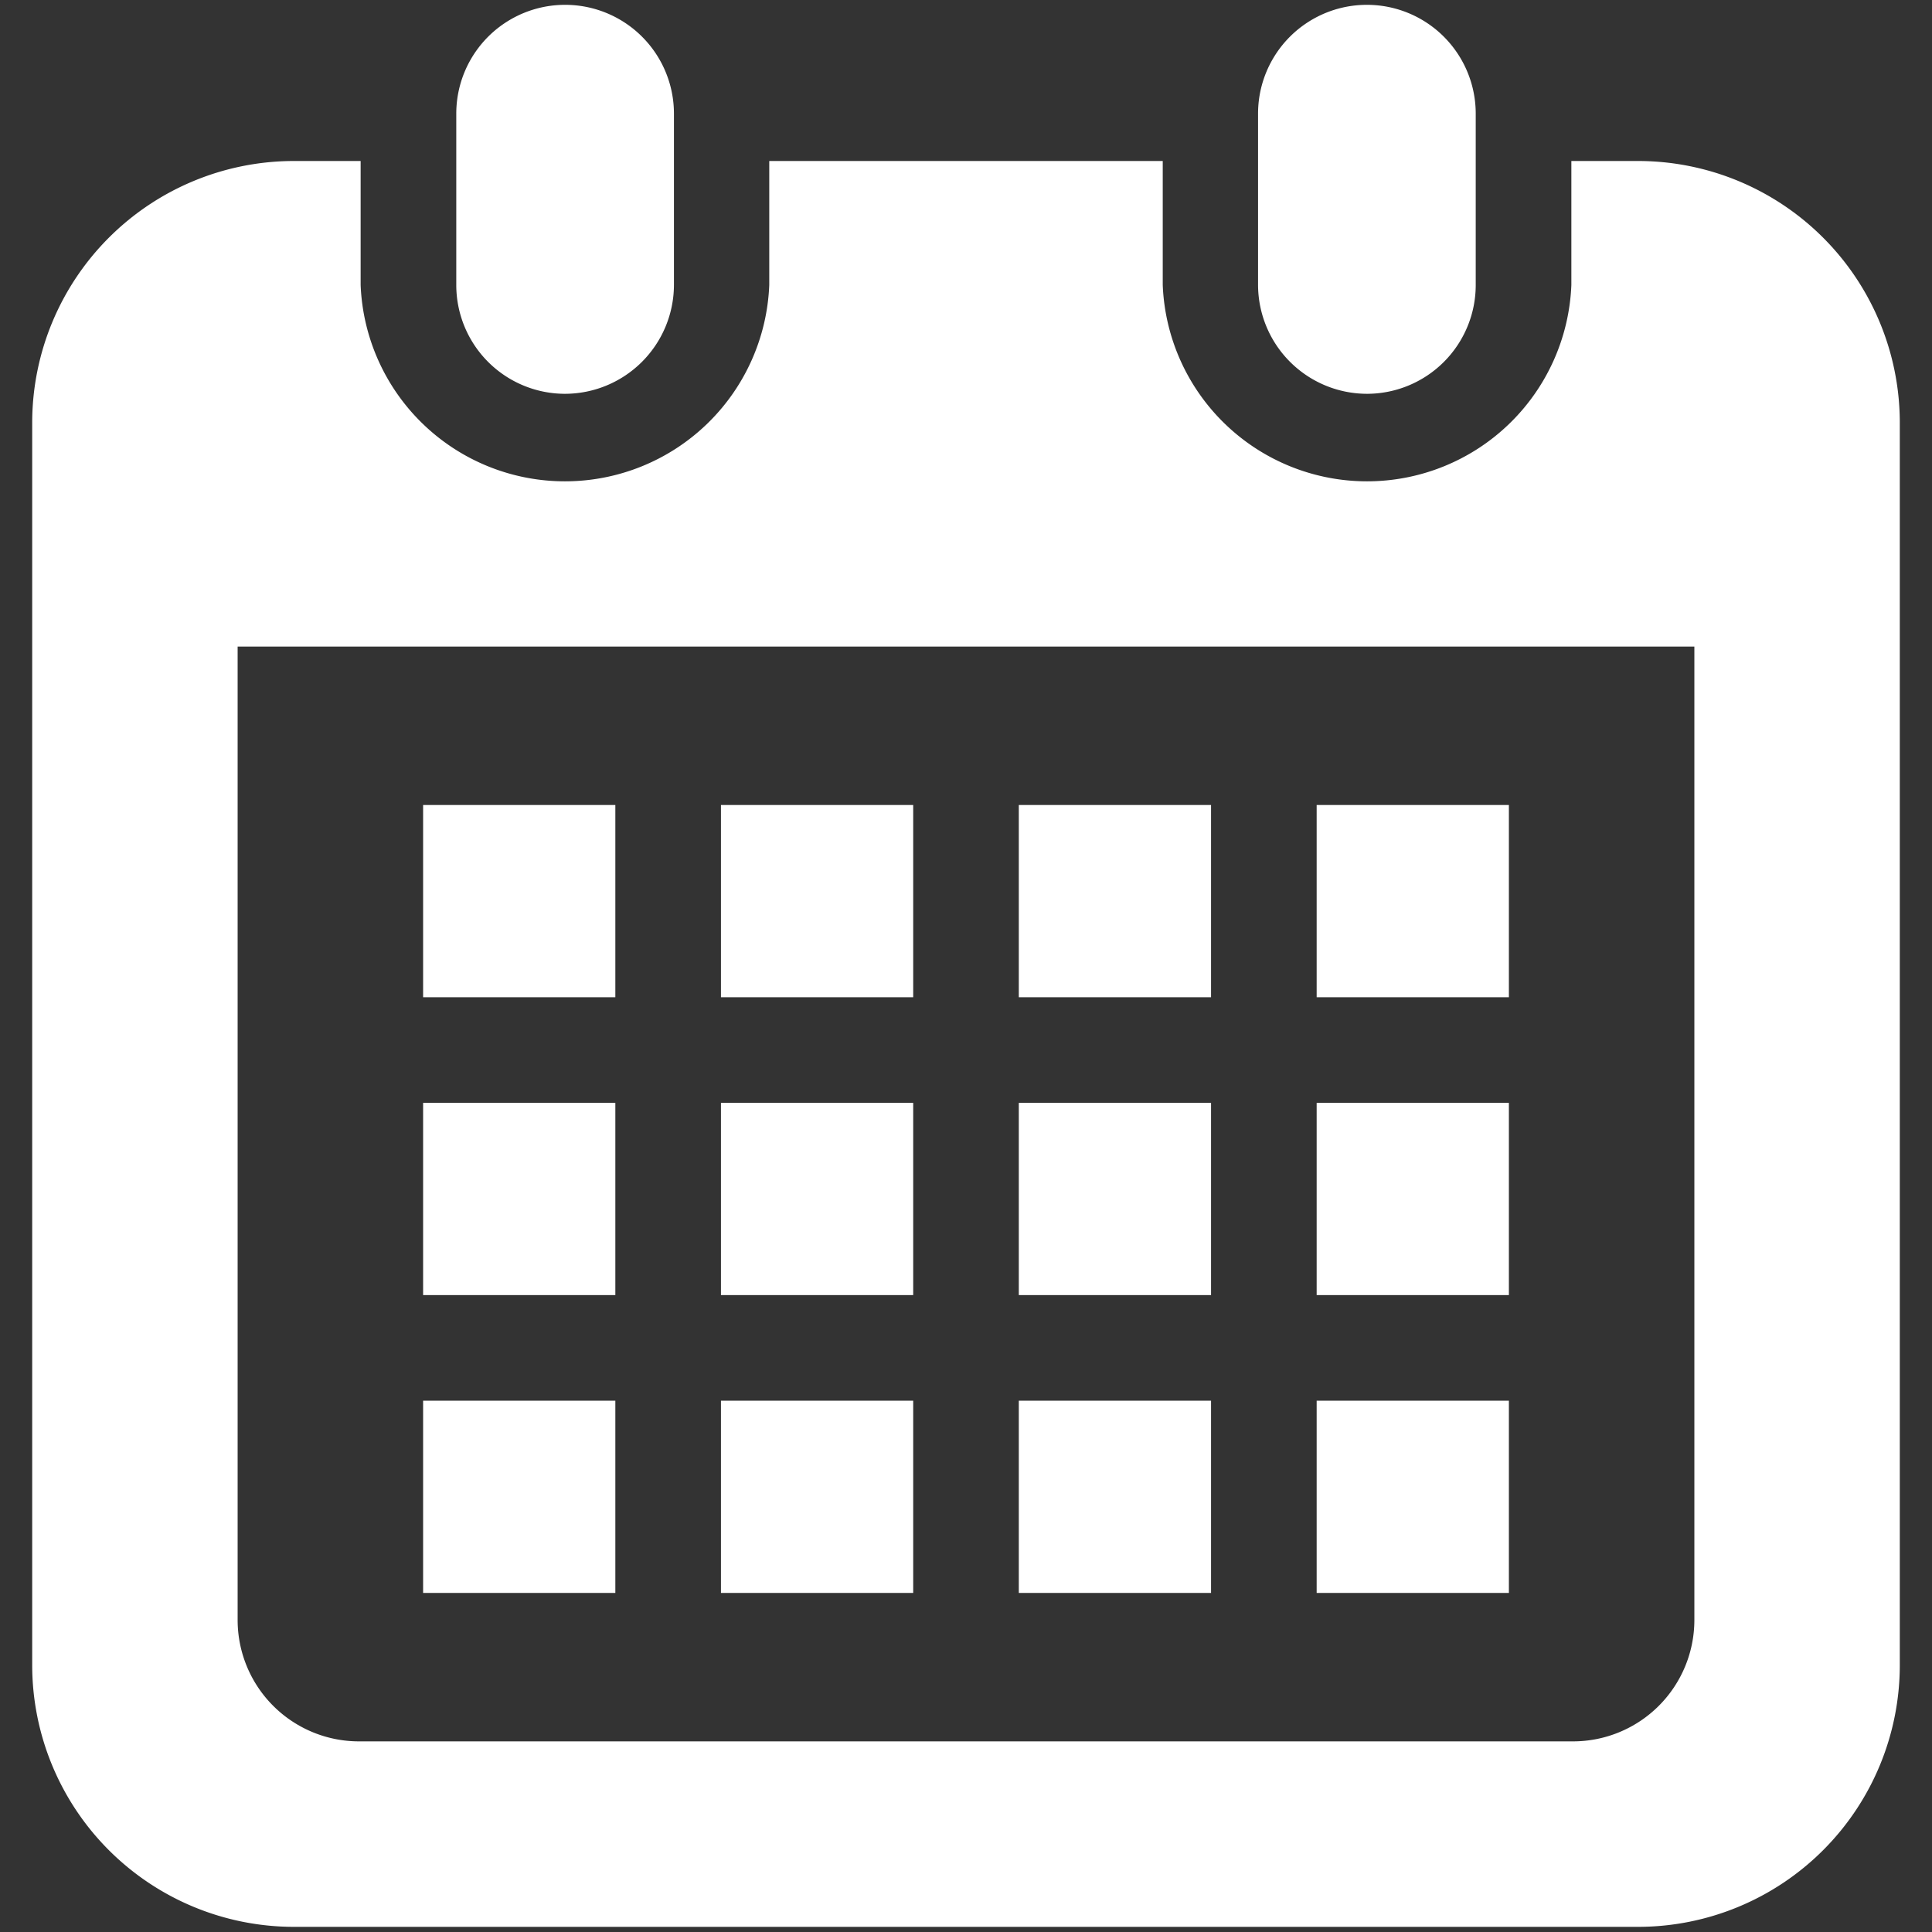
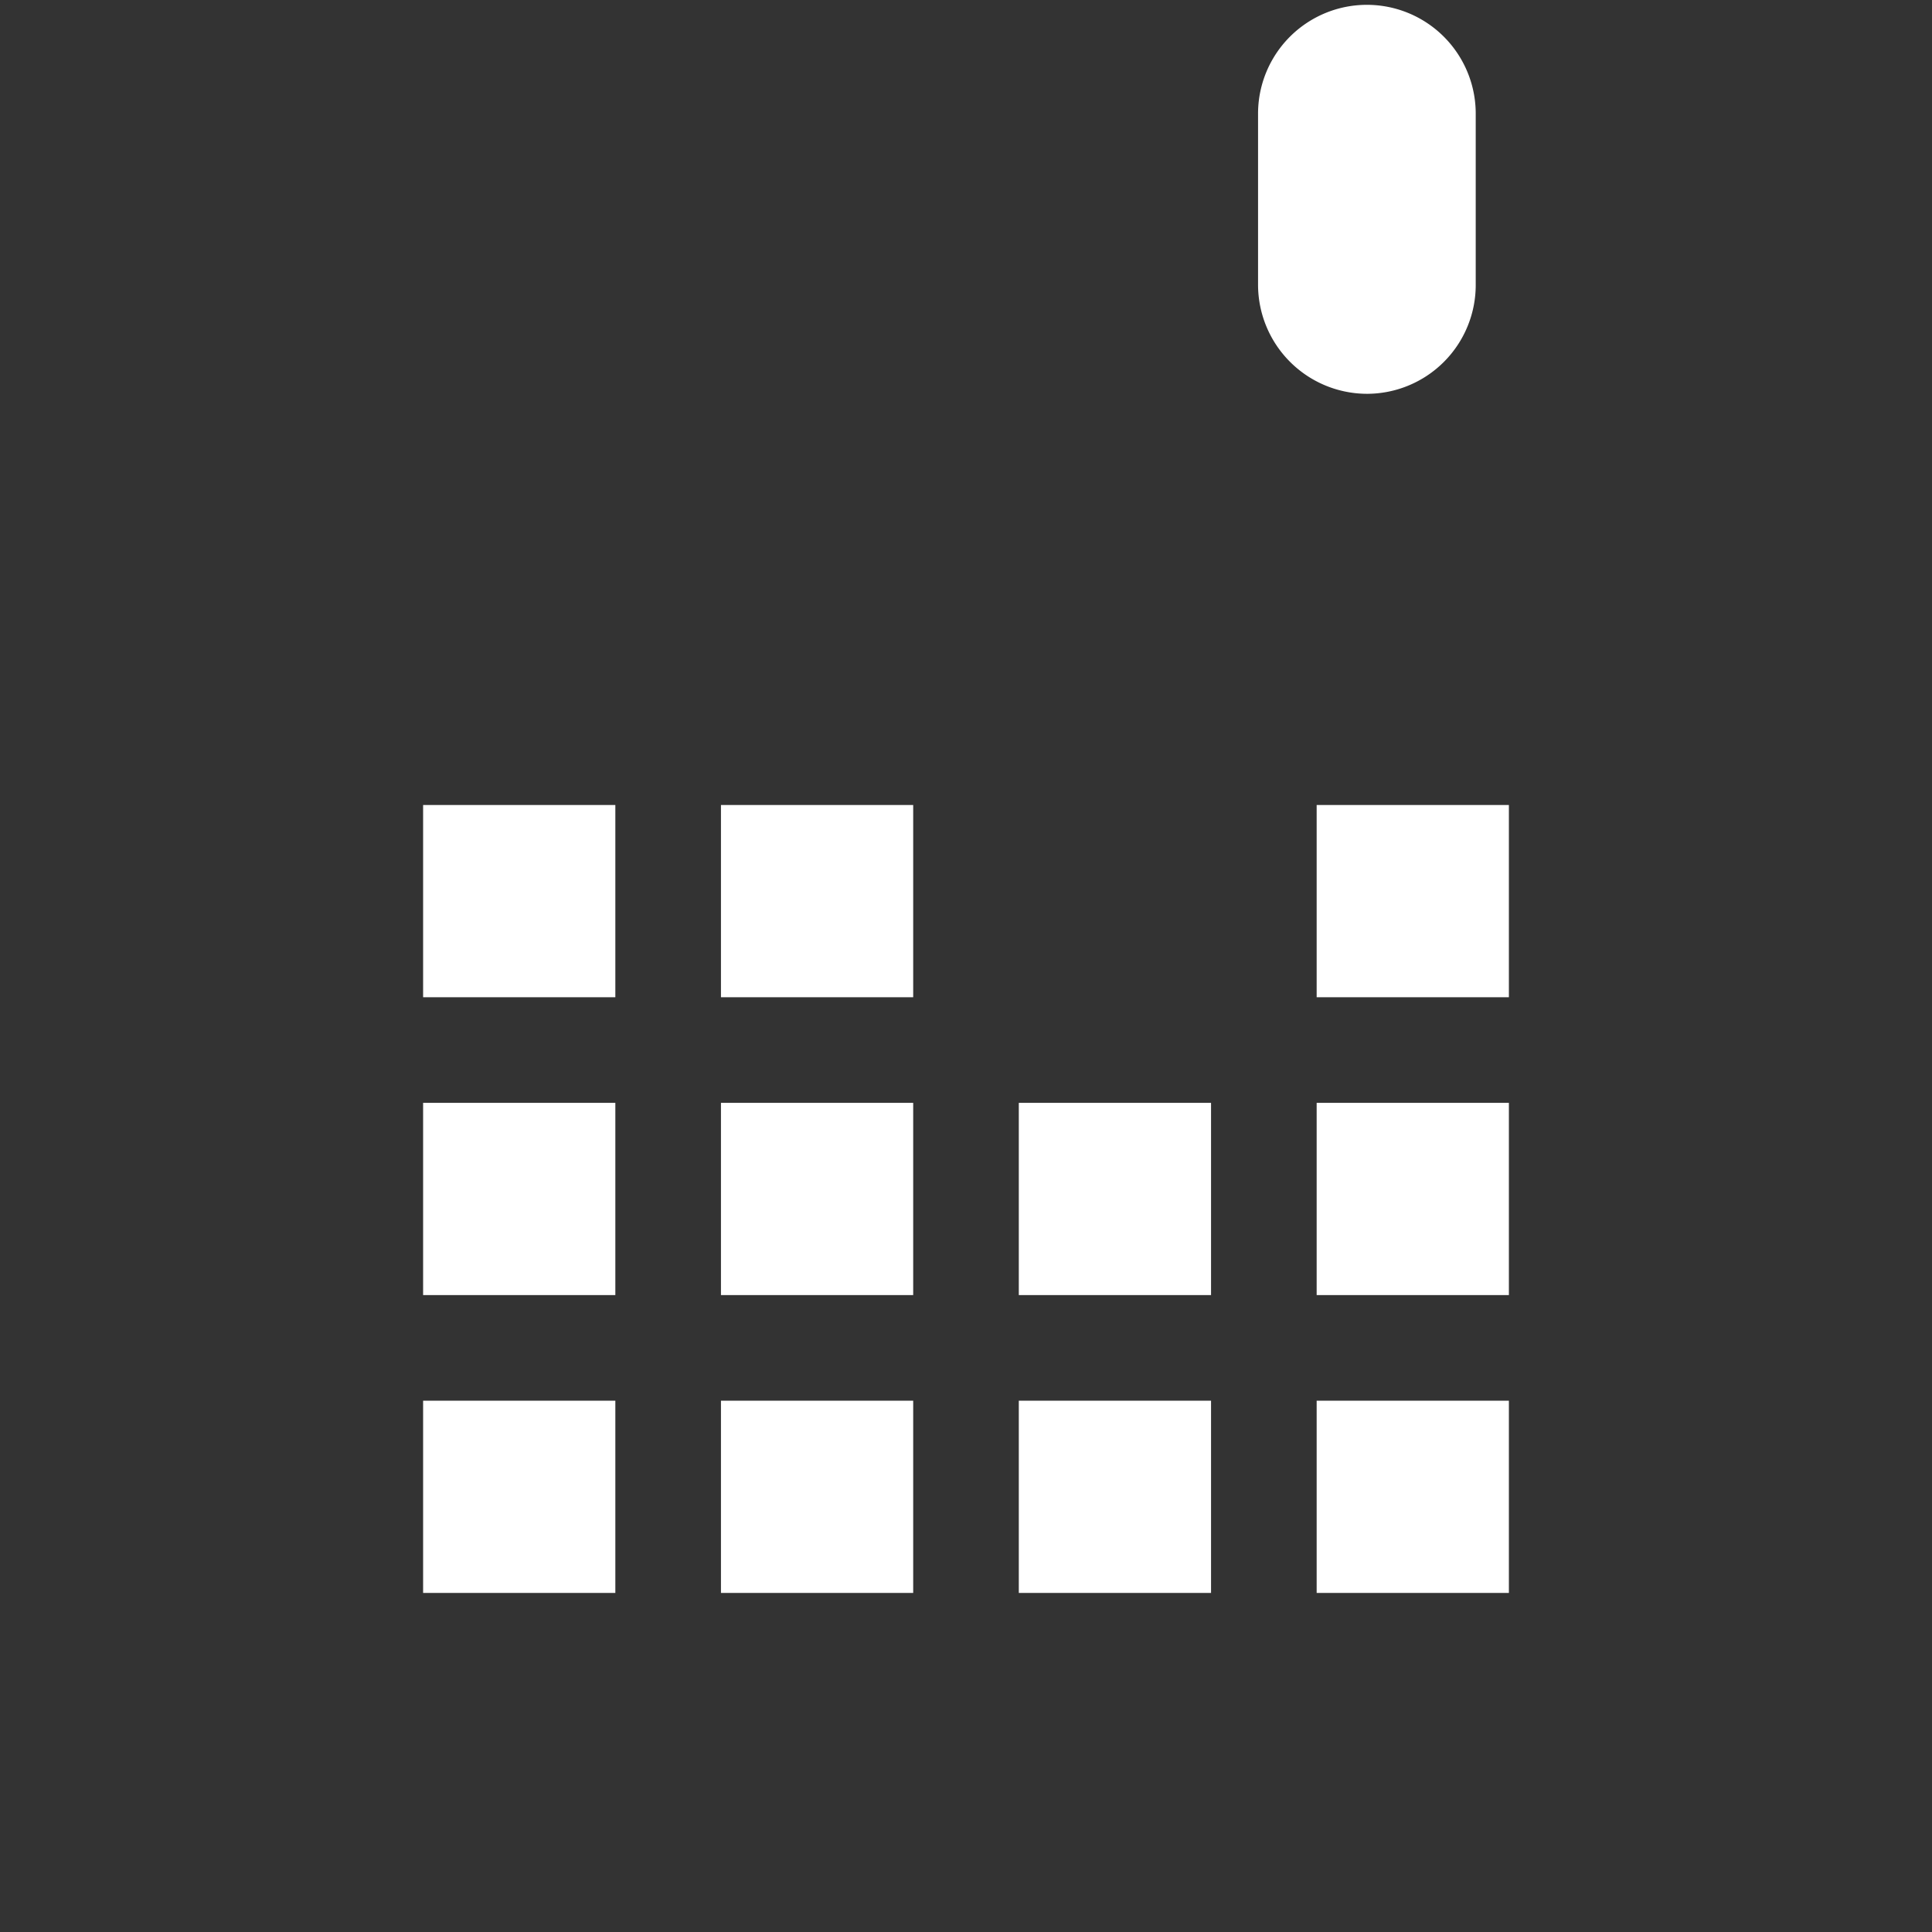
<svg xmlns="http://www.w3.org/2000/svg" width="60" height="60" viewBox="0 0 60 60">
  <rect x="0" y="0" width="60" height="60" fill="#333333" stroke="none" />
  <g>
    <g>
-       <path d="M17.55,12.23a3.39,3.39,0,0,0,3.38-3.38V3.53a3.38,3.38,0,0,0-6.76,0V8.85A3.38,3.38,0,0,0,17.55,12.23Z" style="fill: #ffffff" />
      <path d="M42.45,12.23a3.38,3.38,0,0,0,3.38-3.38V3.53a3.38,3.38,0,0,0-6.76,0V8.85A3.39,3.39,0,0,0,42.45,12.23Z" style="fill: #ffffff" />
-       <path d="M50.89,5H48.8V8.85a6.35,6.35,0,0,1-12.69,0V5H23.89V8.85a6.35,6.35,0,0,1-12.69,0V5H9.11A8.13,8.13,0,0,0,1,13.1V51.71a8.13,8.13,0,0,0,8.13,8.13H50.89A8.13,8.13,0,0,0,59,51.71V13.1A8.13,8.13,0,0,0,50.89,5Zm1.73,45.31a3.77,3.77,0,0,1-3.77,3.77H11.15a3.77,3.77,0,0,1-3.77-3.77V20.08H52.62v30.2Z" style="fill: #ffffff" />
      <rect x="22.39" y="43.5" width="5.97" height="5.97" style="fill: #ffffff" />
      <rect x="22.39" y="34.25" width="5.97" height="5.97" style="fill: #ffffff" />
      <rect x="13.14" y="43.5" width="5.97" height="5.97" style="fill: #ffffff" />
      <rect x="13.14" y="34.25" width="5.97" height="5.97" style="fill: #ffffff" />
      <rect x="40.89" y="25" width="5.97" height="5.97" style="fill: #ffffff" />
-       <rect x="31.64" y="25" width="5.97" height="5.97" style="fill: #ffffff" />
      <rect x="31.64" y="34.25" width="5.97" height="5.97" style="fill: #ffffff" />
      <rect x="40.89" y="43.5" width="5.97" height="5.97" style="fill: #ffffff" />
      <rect x="40.89" y="34.25" width="5.97" height="5.97" style="fill: #ffffff" />
      <rect x="31.64" y="43.5" width="5.97" height="5.97" style="fill: #ffffff" />
      <rect x="22.39" y="25" width="5.97" height="5.97" style="fill: #ffffff" />
      <rect x="13.14" y="25" width="5.97" height="5.97" style="fill: #ffffff" />
    </g>
    <rect width="60" height="60" style="fill: none" />
  </g>
</svg>